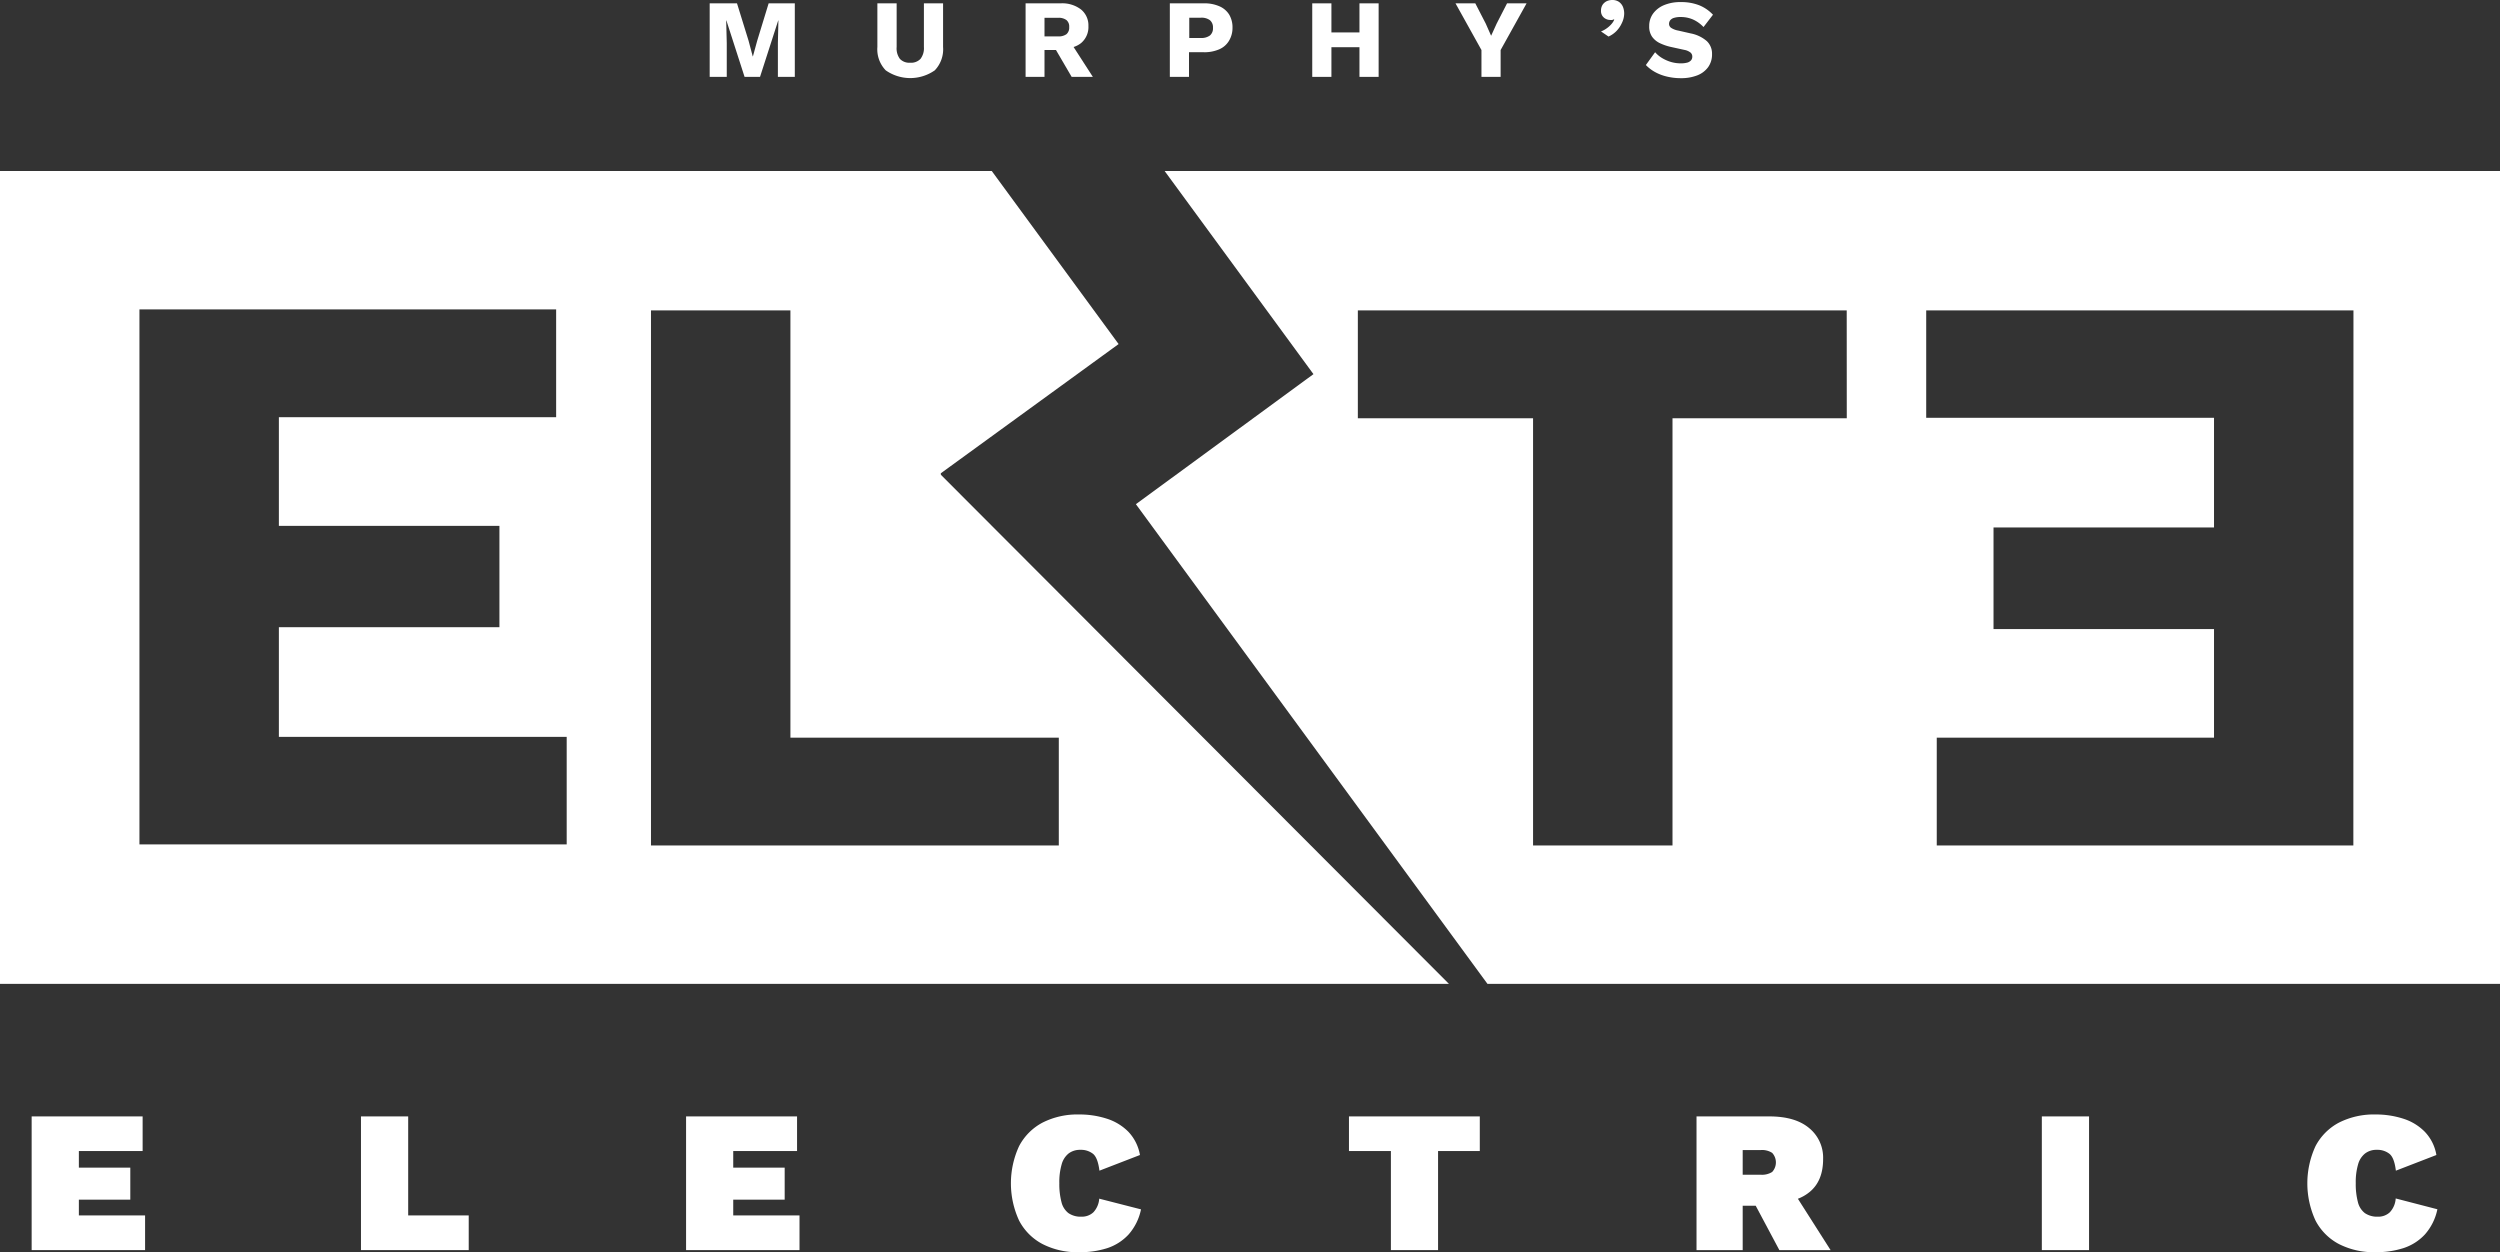
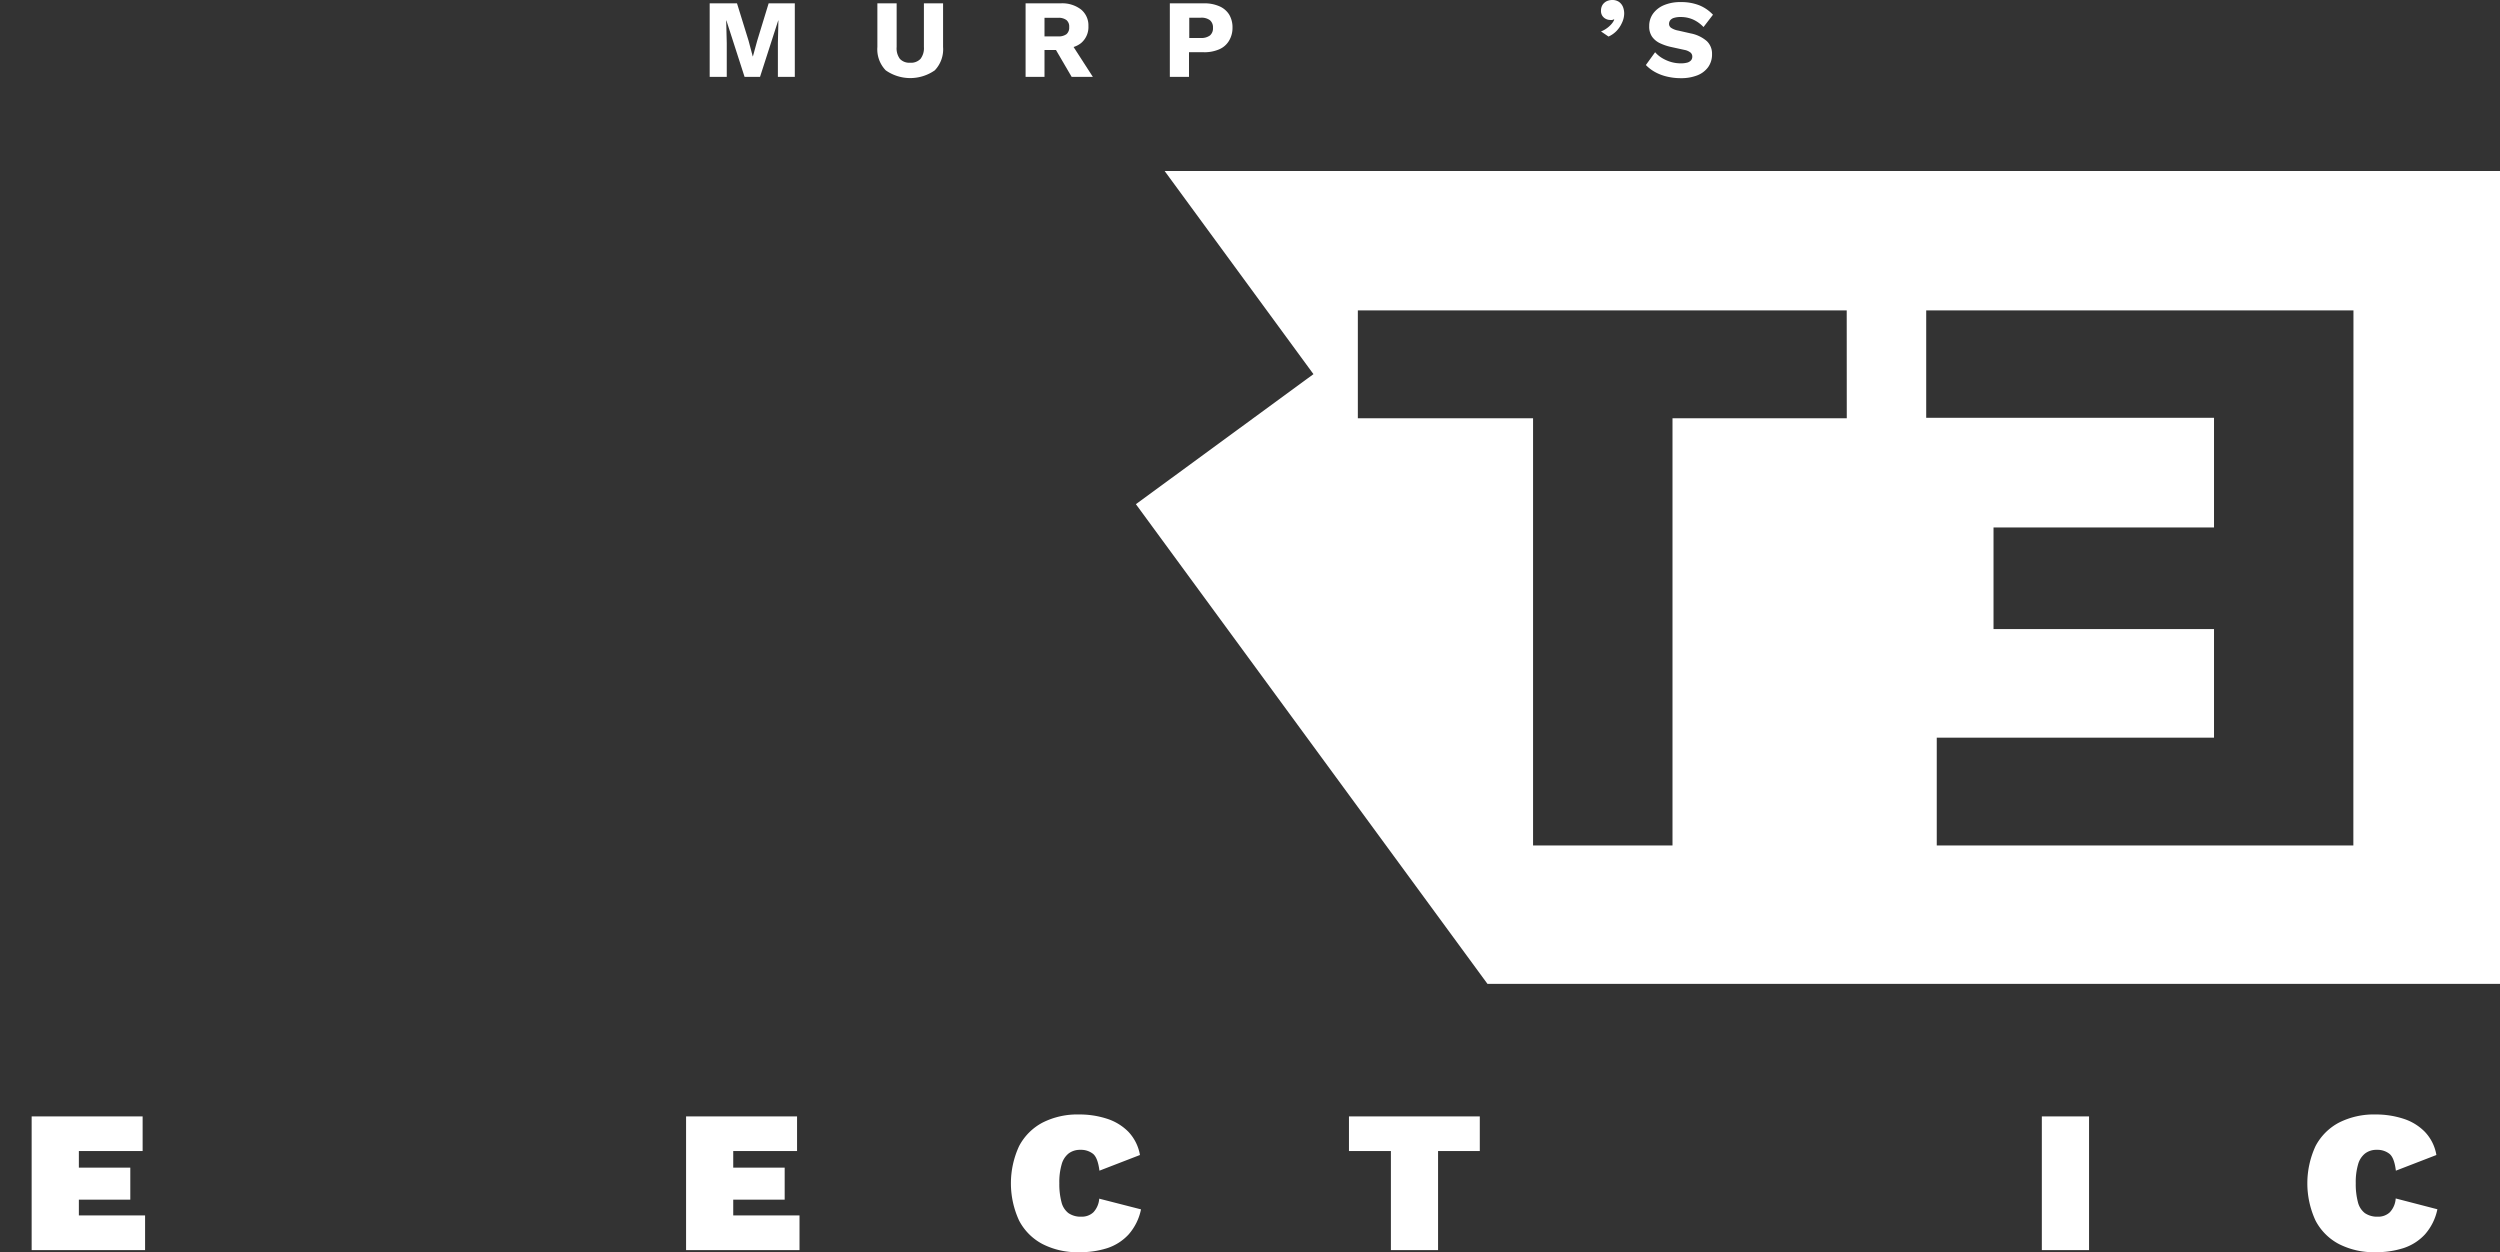
<svg xmlns="http://www.w3.org/2000/svg" viewBox="0 0 478.7 239.75">
  <rect x="0" y="0" width="478.7" height="239.75" fill="#333333" stroke="none" />
  <defs>
    <style>.cls-1{fill:#fff;}</style>
  </defs>
  <g id="Layer_2" data-name="Layer 2">
    <g id="Layer_1-2" data-name="Layer 1">
      <polygon class="cls-1" points="144.98 7.83 144.17 10.79 144.13 10.79 143.34 7.81 141.12 0.64 135.89 0.64 135.89 14.72 139.16 14.72 139.16 8.25 139.05 3.92 139.09 3.92 142.57 14.72 145.53 14.72 149.01 3.92 149.05 3.92 148.95 8.25 148.95 14.72 152.19 14.72 152.19 0.64 147.18 0.64 144.98 7.83" />
      <path class="cls-1" d="M176.91,9a3.36,3.36,0,0,1-.65,2.27,2.49,2.49,0,0,1-2,.74,2.46,2.46,0,0,1-1.95-.74A3.36,3.36,0,0,1,171.69,9V.64H168V9a5.8,5.8,0,0,0,1.6,4.47,8.19,8.19,0,0,0,9.39,0A5.83,5.83,0,0,0,180.58,9V.64h-3.67Z" />
      <path class="cls-1" d="M207,8.25A4,4,0,0,0,208.41,5,3.92,3.92,0,0,0,207,1.82,5.9,5.9,0,0,0,203.1.64h-6.72V14.72H200V9.58h2.2l3,5.14h4.06L205.57,9A4.52,4.52,0,0,0,207,8.25Zm-7-4.84h2.6a2.48,2.48,0,0,1,1.6.43,1.59,1.59,0,0,1,.53,1.34,1.64,1.64,0,0,1-.53,1.37,2.55,2.55,0,0,1-1.6.42H200Z" />
      <path class="cls-1" d="M233.46,1.19a7.06,7.06,0,0,0-3-.55h-6.46V14.72h3.67V10h2.79a7.06,7.06,0,0,0,3-.56,4,4,0,0,0,1.85-1.6A4.74,4.74,0,0,0,236,5.33a4.77,4.77,0,0,0-.64-2.54A4.1,4.1,0,0,0,233.46,1.19Zm-1.78,5.6a2.69,2.69,0,0,1-1.74.48h-2.22V3.39h2.22a2.69,2.69,0,0,1,1.74.48,1.78,1.78,0,0,1,.58,1.46A1.77,1.77,0,0,1,231.68,6.79Z" />
-       <polygon class="cls-1" points="260.31 6.21 254.94 6.21 254.94 0.64 251.27 0.64 251.27 14.72 254.94 14.72 254.94 9.04 260.31 9.04 260.31 14.72 263.98 14.72 263.98 0.64 260.31 0.64 260.31 6.21" />
-       <polygon class="cls-1" points="286.59 4.5 285.52 6.85 284.48 4.5 282.49 0.64 278.7 0.64 283.67 9.58 283.67 14.72 287.34 14.72 287.34 9.58 292.31 0.64 288.57 0.64 286.59 4.5" />
      <path class="cls-1" d="M310,.36a2.22,2.22,0,0,0-1.3-.36,2.51,2.51,0,0,0-1.05.23,2,2,0,0,0-.79.69,2.06,2.06,0,0,0-.3,1.13,1.67,1.67,0,0,0,.27,1,1.71,1.71,0,0,0,.66.57,1.81,1.81,0,0,0,.78.2,1.75,1.75,0,0,0,.45,0,.91.91,0,0,0,.28-.12l.1.06a3,3,0,0,1-.56.87,4.81,4.81,0,0,1-.88.79,4.67,4.67,0,0,1-1.1.6L308,7a5,5,0,0,0,1.46-1,5.31,5.31,0,0,0,1.08-1.56A4.28,4.28,0,0,0,311,2.62a3.43,3.43,0,0,0-.24-1.31A2.22,2.22,0,0,0,310,.36Z" />
      <path class="cls-1" d="M323.75,6.4l-2.37-.54A3.66,3.66,0,0,1,320,5.34a.92.92,0,0,1-.41-.75,1.17,1.17,0,0,1,.21-.69,1.43,1.43,0,0,1,.71-.47,4,4,0,0,1,1.28-.17,5.78,5.78,0,0,1,2.4.48,6.42,6.42,0,0,1,2,1.44L328,2.82A7.34,7.34,0,0,0,325.34,1a9.35,9.35,0,0,0-3.47-.6,8,8,0,0,0-3.26.59,4.91,4.91,0,0,0-2.09,1.63A4,4,0,0,0,315.79,5a3.4,3.4,0,0,0,.53,2,3.86,3.86,0,0,0,1.46,1.24,9.84,9.84,0,0,0,2.13.74l2.6.57a2.7,2.7,0,0,1,1.21.53,1,1,0,0,1,.32.75,1.1,1.1,0,0,1-.23.71,1.49,1.49,0,0,1-.74.45,4.76,4.76,0,0,1-1.24.14,6.75,6.75,0,0,1-1.89-.27,7.35,7.35,0,0,1-1.71-.76,5.7,5.7,0,0,1-1.31-1.1l-1.77,2.45a7.41,7.41,0,0,0,1.73,1.33,8.87,8.87,0,0,0,2.3.88,11.26,11.26,0,0,0,2.69.31,8.41,8.41,0,0,0,3.07-.52,4.63,4.63,0,0,0,2.11-1.56,4.13,4.13,0,0,0,.77-2.53,3.3,3.3,0,0,0-1-2.49A6.64,6.64,0,0,0,323.75,6.4Z" />
      <polygon class="cls-1" points="15.1 229.71 24.95 229.71 24.95 223.58 15.1 223.58 15.1 220.4 27.31 220.4 27.31 213.77 6.06 213.77 6.06 239.37 27.78 239.37 27.78 232.73 15.1 232.73 15.1 229.71" />
-       <polygon class="cls-1" points="78.16 213.77 69.12 213.77 69.12 239.37 89.75 239.37 89.75 232.73 78.16 232.73 78.16 213.77" />
      <polygon class="cls-1" points="140.4 229.71 150.25 229.71 150.25 223.58 140.4 223.58 140.4 220.4 152.62 220.4 152.62 213.77 131.37 213.77 131.37 239.37 153.09 239.37 153.09 232.73 140.4 232.73 140.4 229.71" />
      <path class="cls-1" d="M209.36,232.13a3.22,3.22,0,0,1-2.29.84,4.12,4.12,0,0,1-2.48-.68,3.78,3.78,0,0,1-1.34-2.12,13.46,13.46,0,0,1-.41-3.6,12.19,12.19,0,0,1,.45-3.63,4,4,0,0,1,1.35-2.09,3.6,3.6,0,0,1,2.23-.68,3.73,3.73,0,0,1,2.39.74c.63.49,1.05,1.57,1.26,3.25l7.76-3a8.59,8.59,0,0,0-2.23-4.46,10.09,10.09,0,0,0-4.13-2.5,17,17,0,0,0-5.28-.8,14.71,14.71,0,0,0-7,1.55,10.73,10.73,0,0,0-4.5,4.5,17,17,0,0,0,0,14.27,10.62,10.62,0,0,0,4.5,4.5,14.59,14.59,0,0,0,7,1.55A16.94,16.94,0,0,0,212,239a9.65,9.65,0,0,0,4.1-2.62,10.38,10.38,0,0,0,2.38-4.81l-8-2.05A4.24,4.24,0,0,1,209.36,232.13Z" />
      <polygon class="cls-1" points="258.3 220.4 266.33 220.4 266.33 239.37 275.36 239.37 275.36 220.4 283.35 220.4 283.35 213.77 258.3 213.77 258.3 220.4" />
-       <path class="cls-1" d="M346.47,228.27q2.63-2.13,2.62-6.36a7.3,7.3,0,0,0-2.68-5.91q-2.67-2.24-7.68-2.23H324.85v25.6h8.84v-8.5h2.49l4.53,8.5h9.81l-6.26-9.83A8.09,8.09,0,0,0,346.47,228.27Zm-12.78-8.06h3.49a3.55,3.55,0,0,1,2.15.54,2.69,2.69,0,0,1,0,3.66,3.62,3.62,0,0,1-2.15.53h-3.49Z" />
      <rect class="cls-1" x="390.97" y="213.77" width="9.04" height="25.6" />
      <path class="cls-1" d="M458.73,229.48a4.24,4.24,0,0,1-1.13,2.65,3.2,3.2,0,0,1-2.29.84,4.14,4.14,0,0,1-2.48-.68,3.78,3.78,0,0,1-1.34-2.12,13.46,13.46,0,0,1-.41-3.6,12.19,12.19,0,0,1,.45-3.63,4,4,0,0,1,1.36-2.09,3.56,3.56,0,0,1,2.23-.68,3.72,3.72,0,0,1,2.38.74c.64.49,1.06,1.57,1.26,3.25l7.76-3a8.45,8.45,0,0,0-2.23-4.46,10,10,0,0,0-4.13-2.5,17,17,0,0,0-5.28-.8,14.77,14.77,0,0,0-7,1.55,10.73,10.73,0,0,0-4.5,4.5,17,17,0,0,0,0,14.27,10.62,10.62,0,0,0,4.5,4.5,14.65,14.65,0,0,0,7,1.55,17,17,0,0,0,5.36-.79,9.67,9.67,0,0,0,4.09-2.62,10.38,10.38,0,0,0,2.38-4.81Z" />
-       <path class="cls-1" d="M180.11,90.86l.1-.07-.1-.14,34.08-24.77L189.9,32.74H0V188.39H277.44Zm-71.6,70.83H26.7V59.24h79.79V79.88H53.4v20.81H95.63v19.4H53.4v21h55.11Zm16.14.2V59.44h26.7v81.81h51.39v20.64Z" />
      <path class="cls-1" d="M223,32.74l28.5,38.9h0l-34,24.9,67.32,91.85H478.7V32.74ZM353.62,80.09H320.25v81.8h-26.7V80.09H260V59.44h93.61Zm97,81.8H370.85V141.25h53.09v-20.8H381.72V101h42.22v-21H368.83V59.44h81.81Z" />
    </g>
  </g>
</svg>